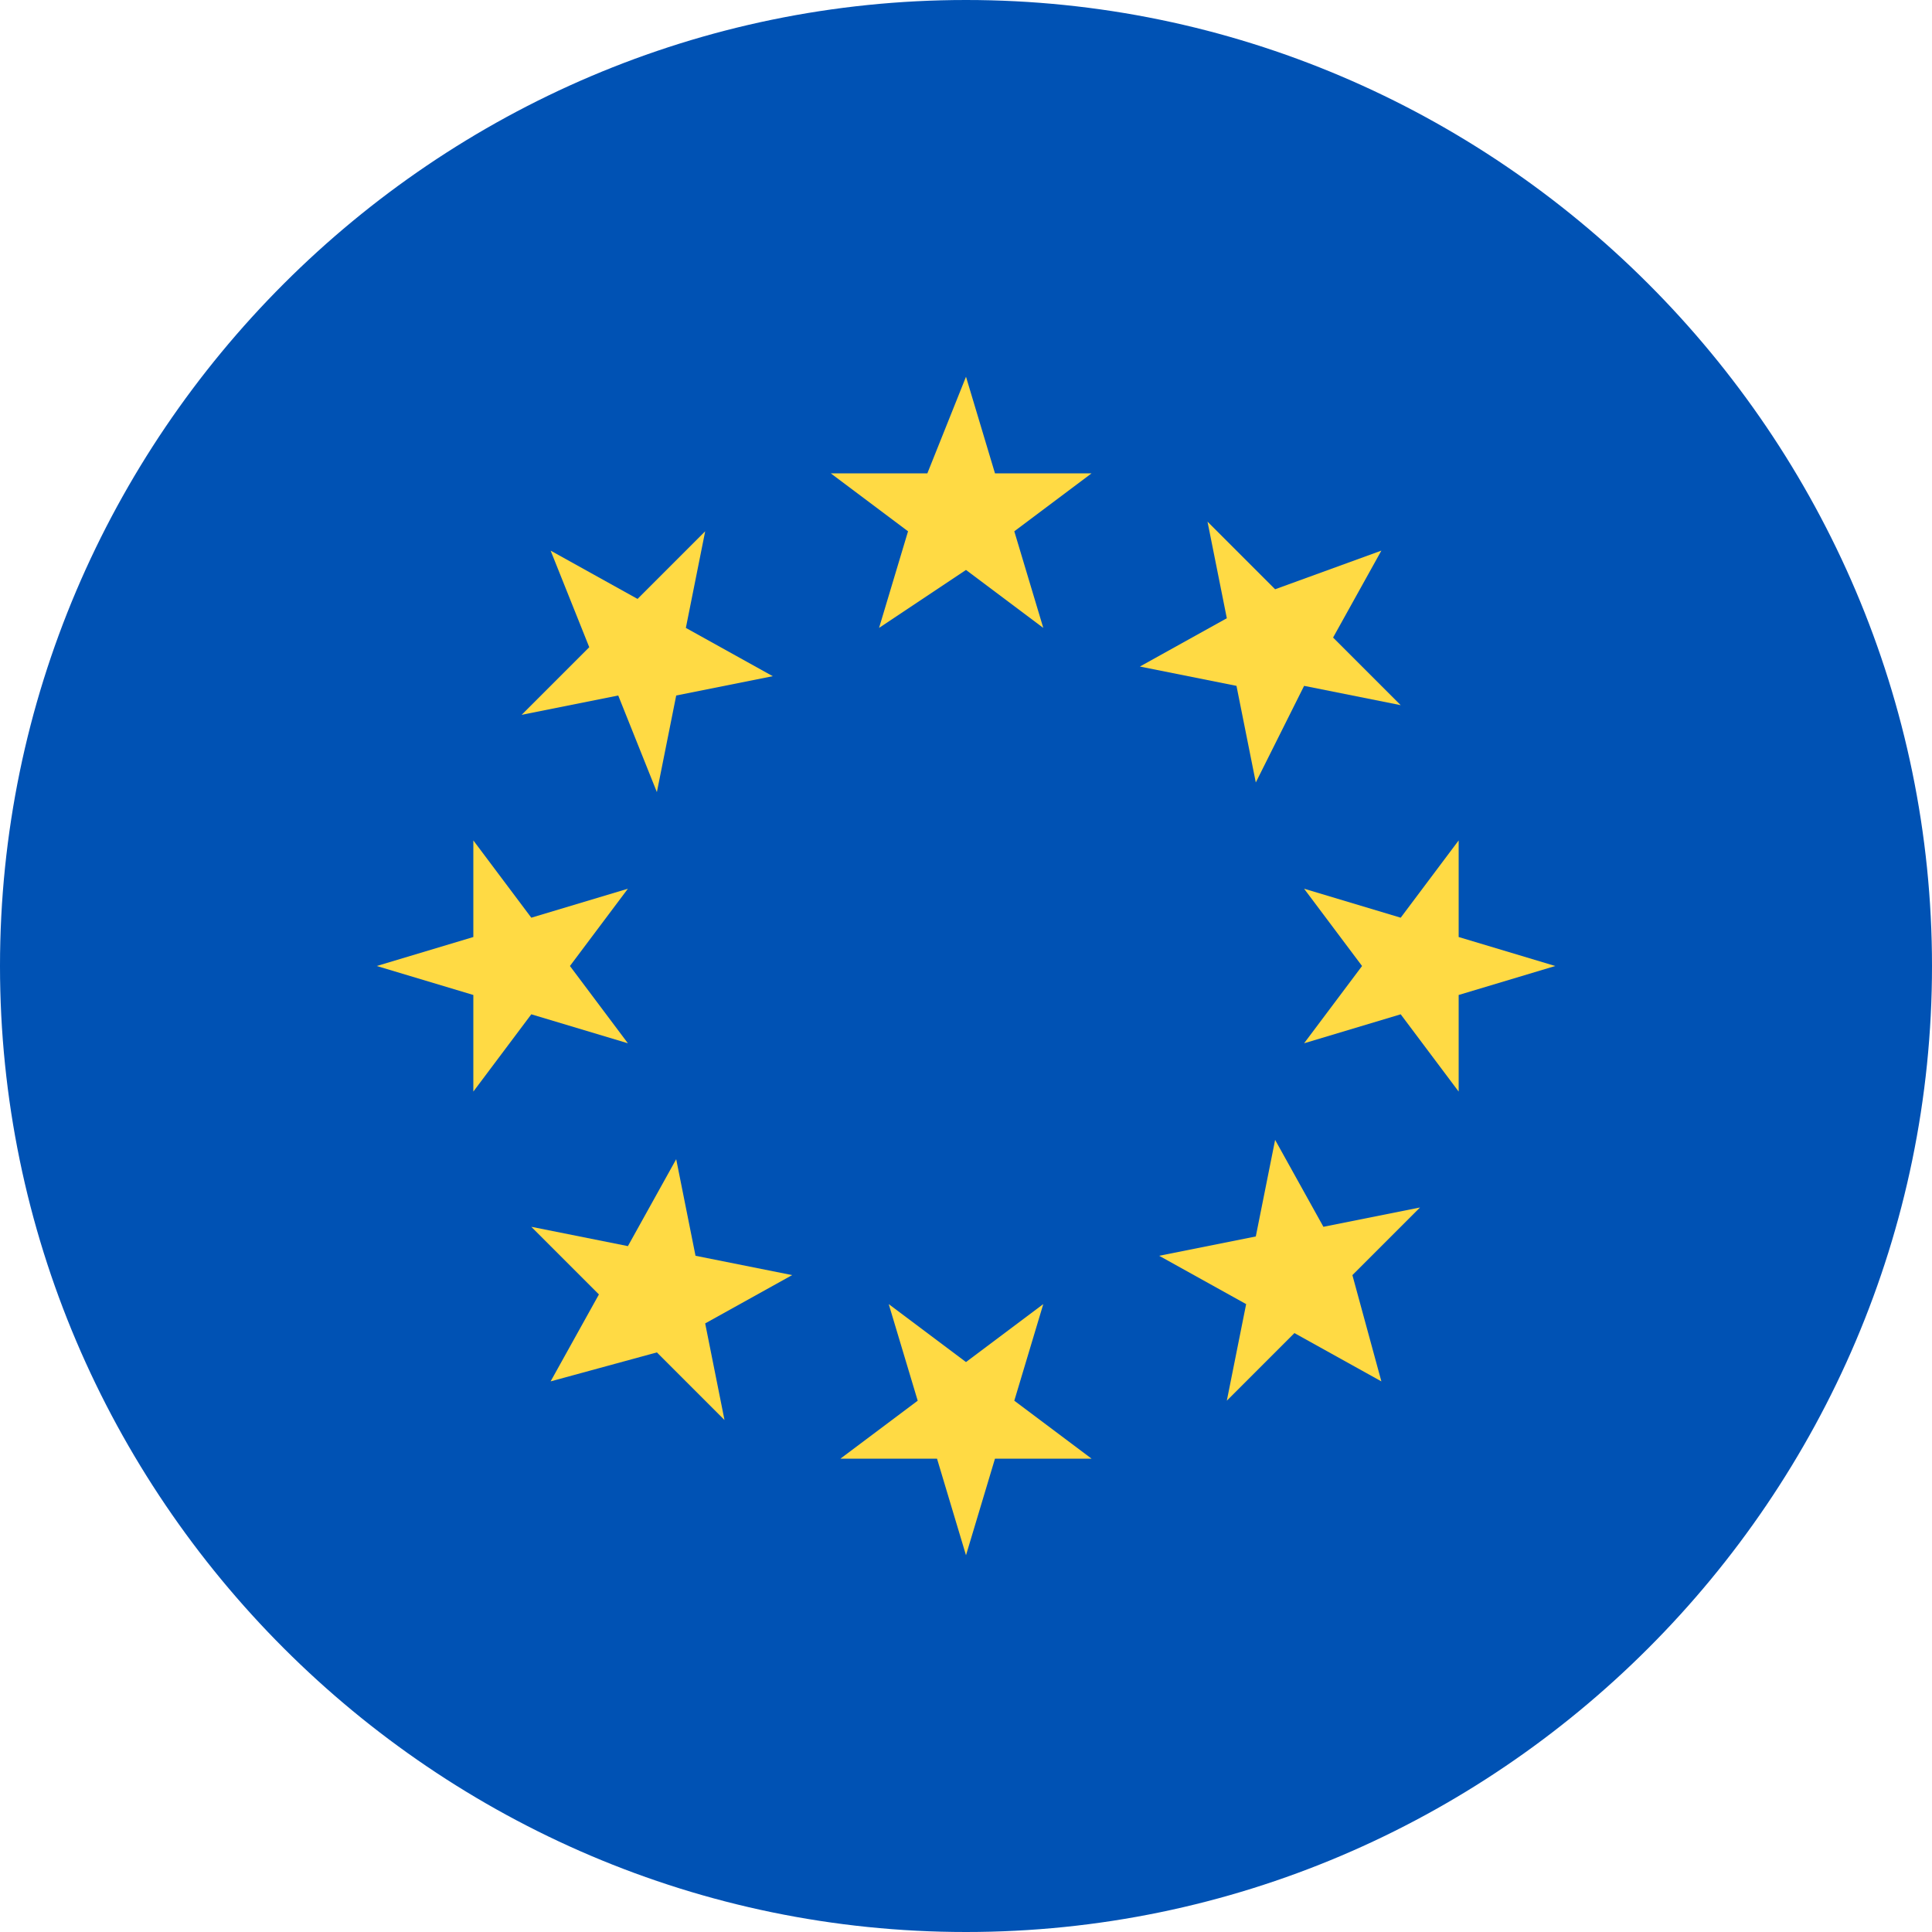
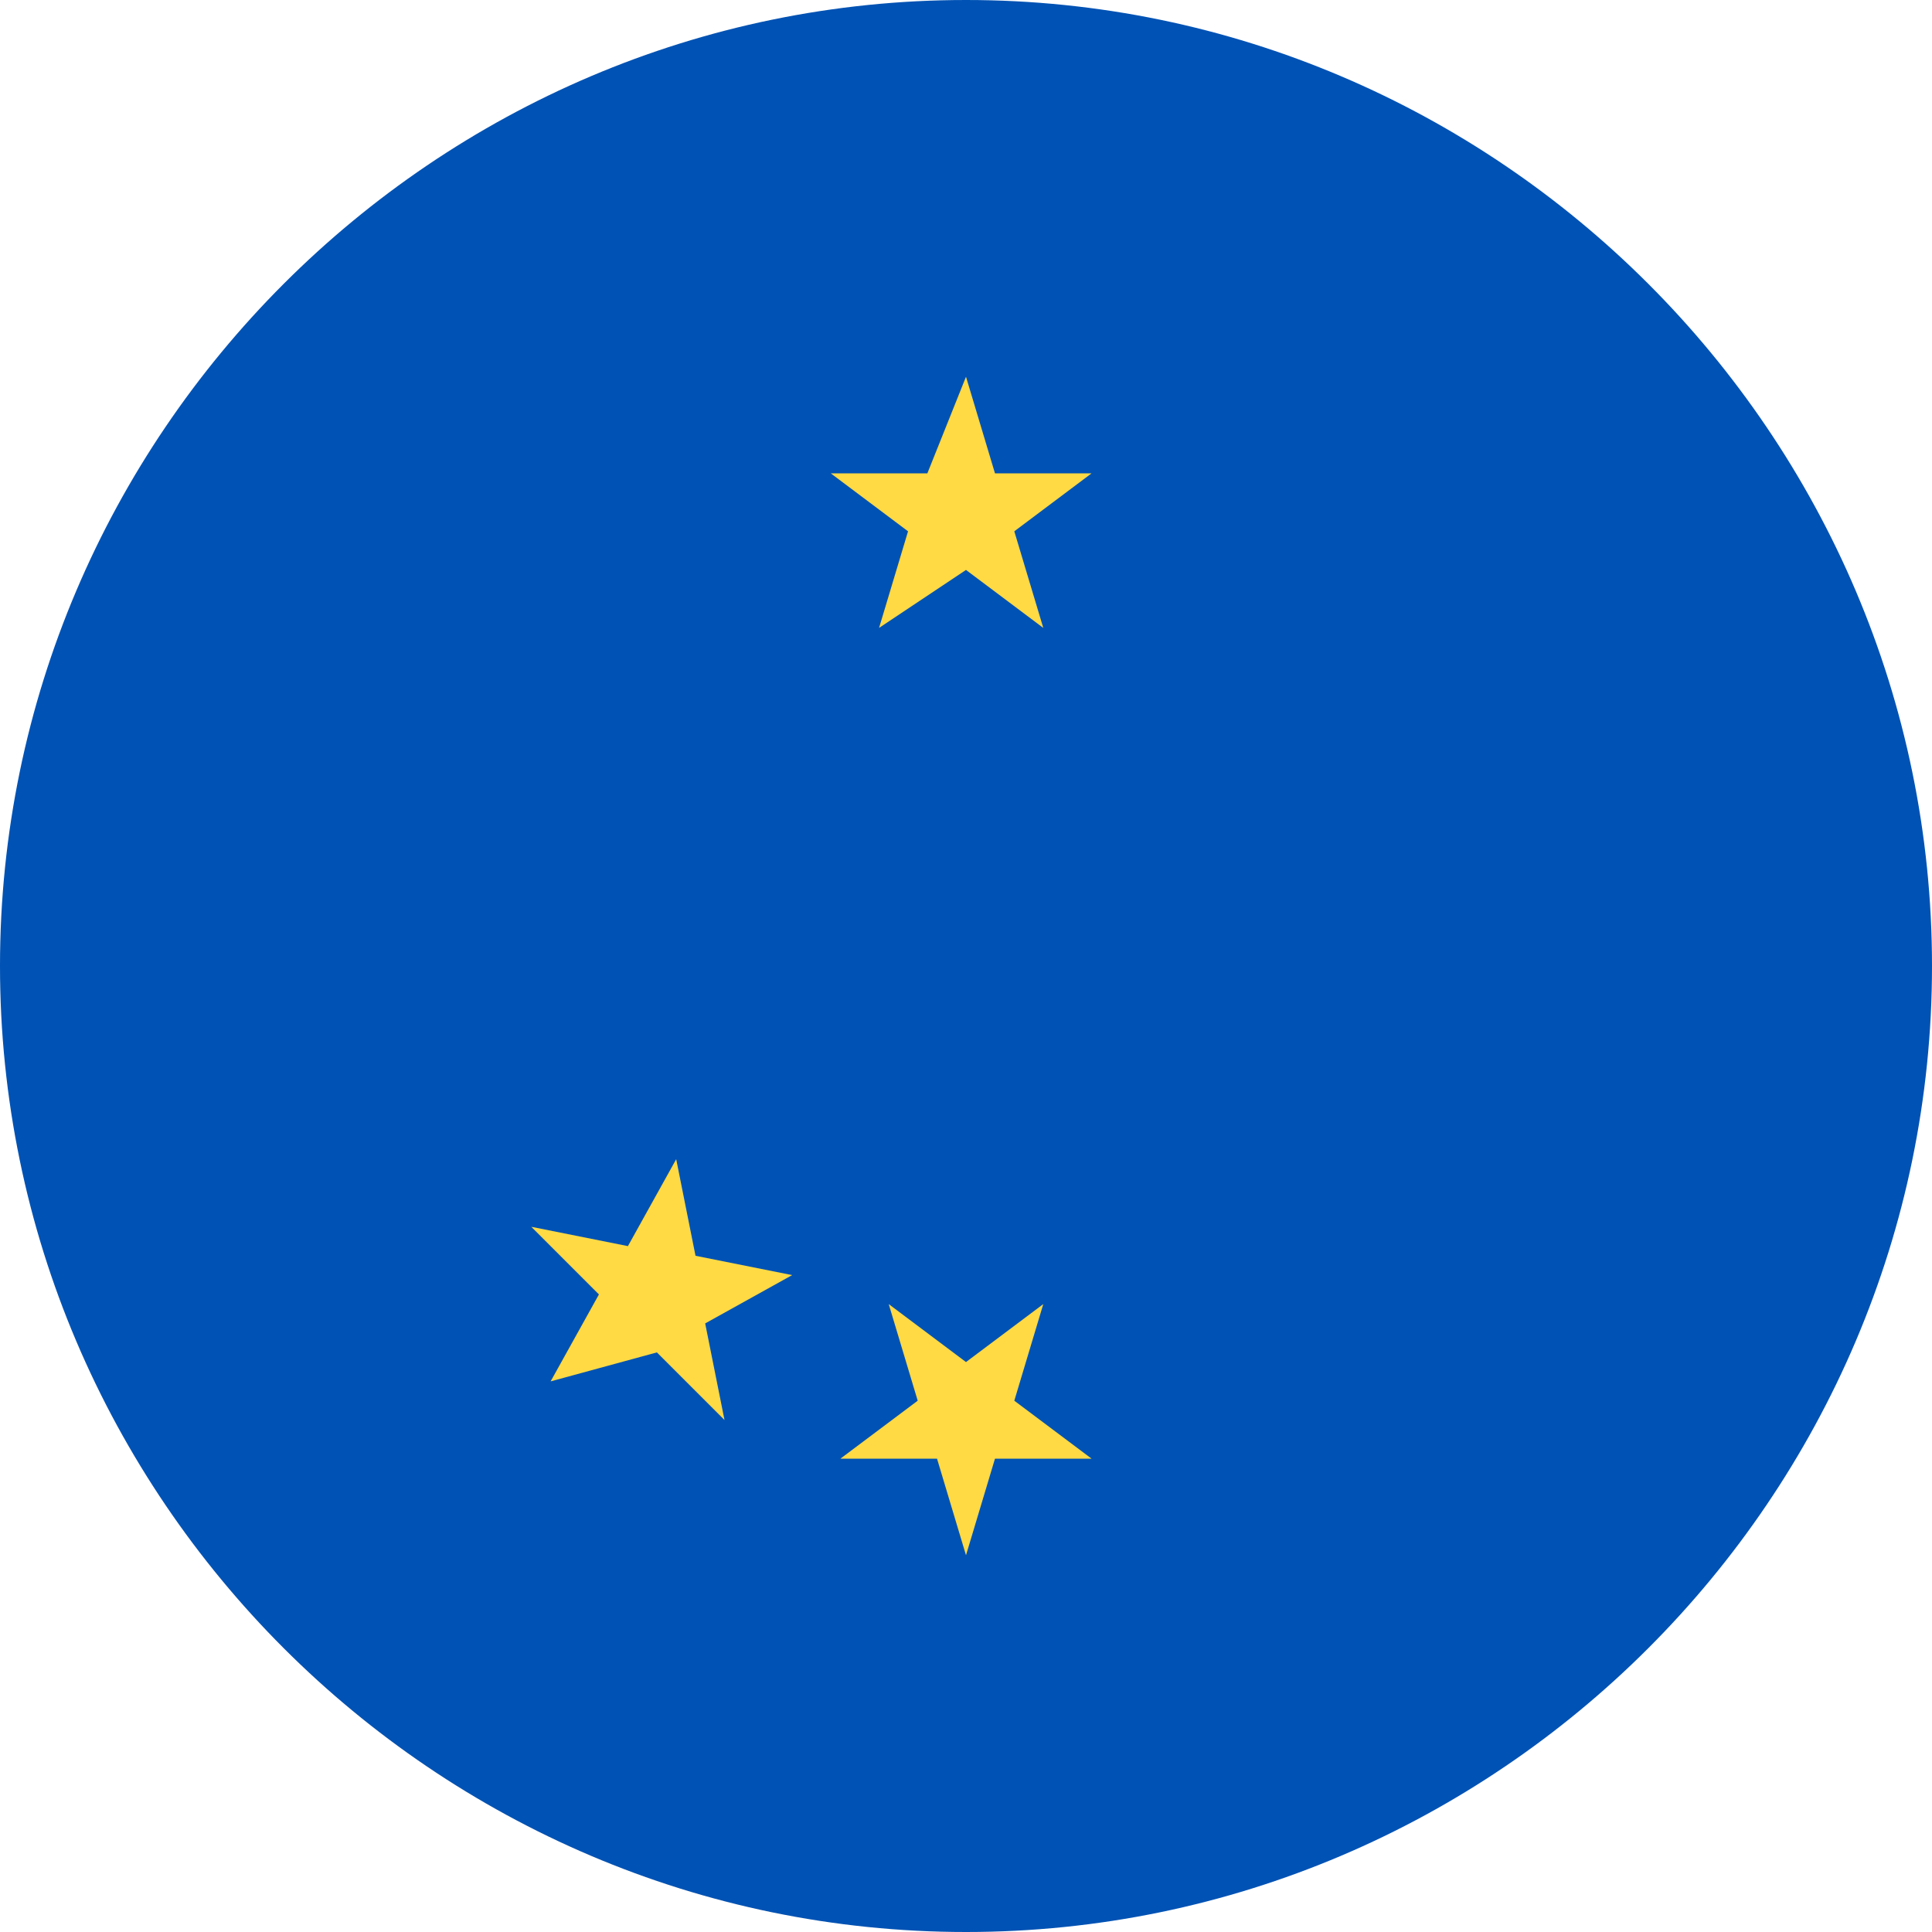
<svg xmlns="http://www.w3.org/2000/svg" xmlns:xlink="http://www.w3.org/1999/xlink" version="1.1" id="Layer_1" x="0px" y="0px" viewBox="0 0 20 20" style="enable-background:new 0 0 20 20;" xml:space="preserve">
  <style type="text/css">
	.st0{clip-path:url(#SVGID_00000158713439241650228910000000293104836484279980_);}
	.st1{fill:#0052B4;}
	.st2{fill:#FFDA44;}
</style>
  <g>
    <defs>
      <rect id="SVGID_1_" x="0" width="20" height="20" />
    </defs>
    <clipPath id="SVGID_00000093151722235330926590000011206572440965618821_">
      <use xlink:href="#SVGID_1_" style="overflow:visible;" />
    </clipPath>
    <g style="clip-path:url(#SVGID_00000093151722235330926590000011206572440965618821_);">
      <path class="st1" d="M10,20c5.5,0,10-4.5,10-10S15.5,0,10,0S0,4.5,0,10S4.5,20,10,20z" />
      <path class="st2" d="M10,3.9l0.3,1h1l-0.8,0.6l0.3,1L10,5.9L9.1,6.5l0.3-1L8.6,4.9h1L10,3.9z" />
-       <path class="st2" d="M5.7,5.7l0.9,0.5l0.7-0.7l-0.2,1l0.9,0.5l-1,0.2l-0.2,1L6.4,7.2l-1,0.2l0.7-0.7L5.7,5.7z" />
-       <path class="st2" d="M3.9,10l1-0.3v-1l0.6,0.8l1-0.3L5.9,10l0.6,0.8l-1-0.3l-0.6,0.8v-1L3.9,10z" />
      <path class="st2" d="M5.7,14.3l0.5-0.9l-0.7-0.7l1,0.2l0.5-0.9l0.2,1l1,0.2l-0.9,0.5l0.2,1l-0.7-0.7L5.7,14.3z" />
      <path class="st2" d="M10,16.1l-0.3-1h-1l0.8-0.6l-0.3-1l0.8,0.6l0.8-0.6l-0.3,1l0.8,0.6h-1L10,16.1z" />
-       <path class="st2" d="M14.3,14.3l-0.9-0.5l-0.7,0.7l0.2-1l-0.9-0.5l1-0.2l0.2-1l0.5,0.9l1-0.2l-0.7,0.7L14.3,14.3z" />
-       <path class="st2" d="M16.1,10l-1,0.3v1l-0.6-0.8l-1,0.3l0.6-0.8l-0.6-0.8l1,0.3l0.6-0.8v1L16.1,10z" />
-       <path class="st2" d="M14.3,5.7l-0.5,0.9l0.7,0.7l-1-0.2L13,8.1l-0.2-1l-1-0.2l0.9-0.5l-0.2-1l0.7,0.7L14.3,5.7z" />
    </g>
  </g>
</svg>